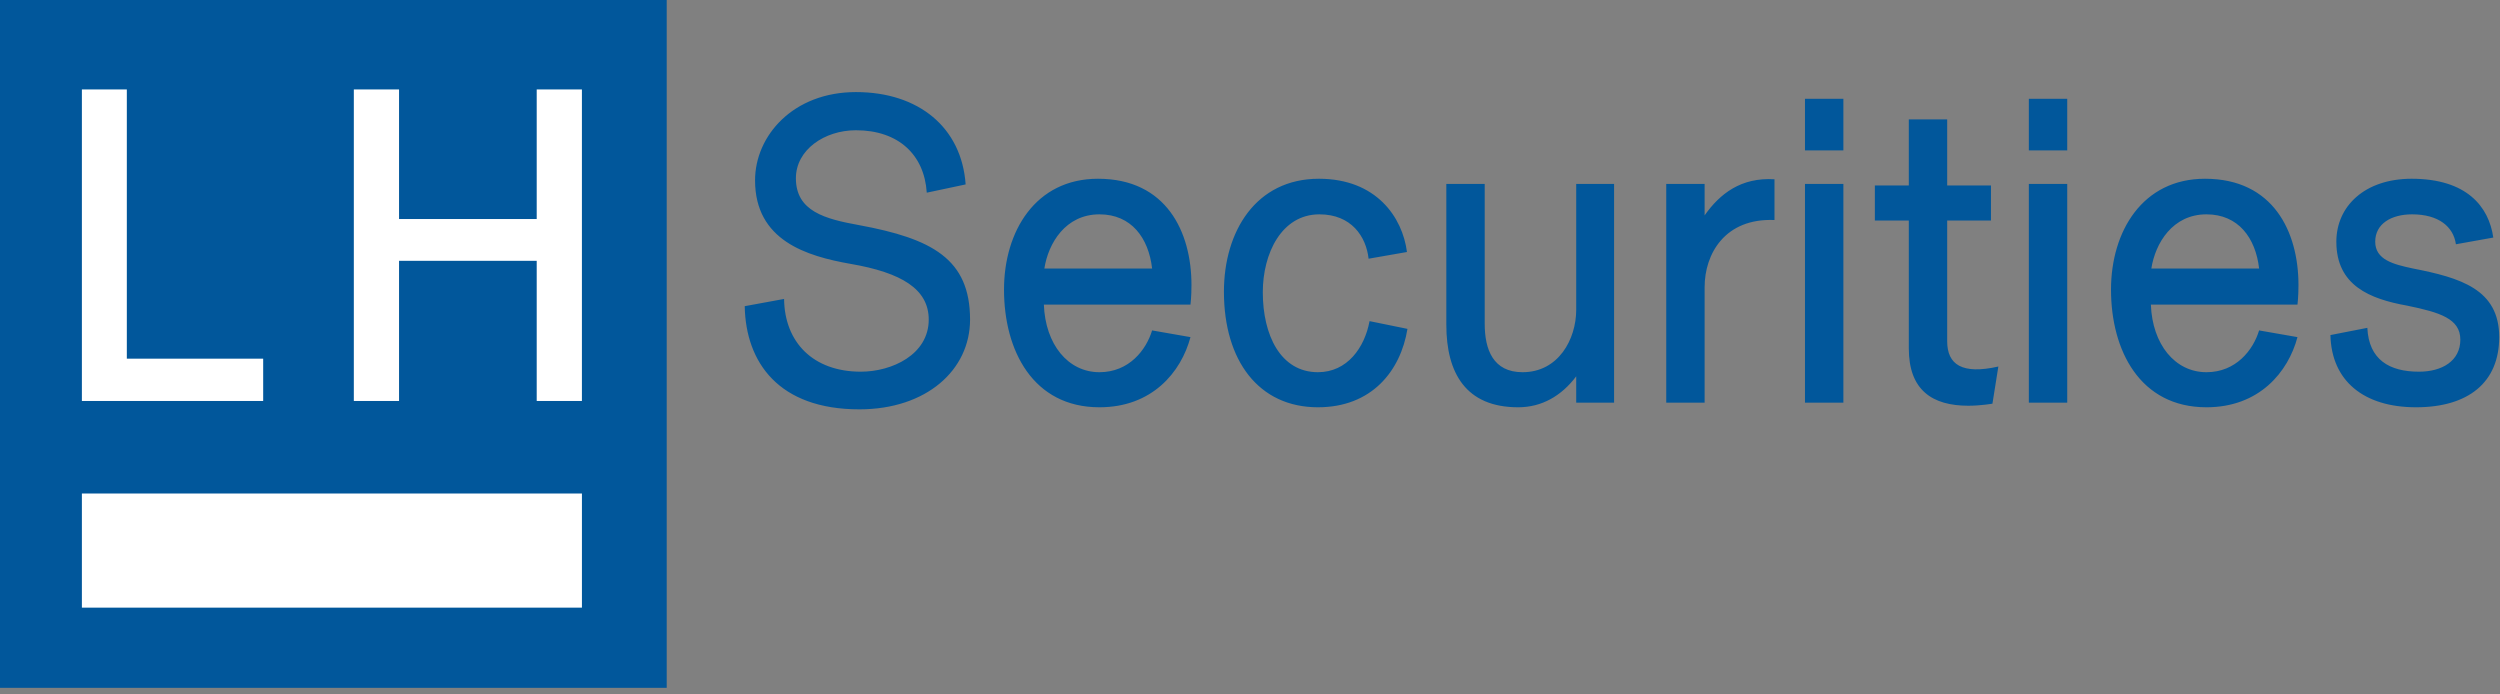
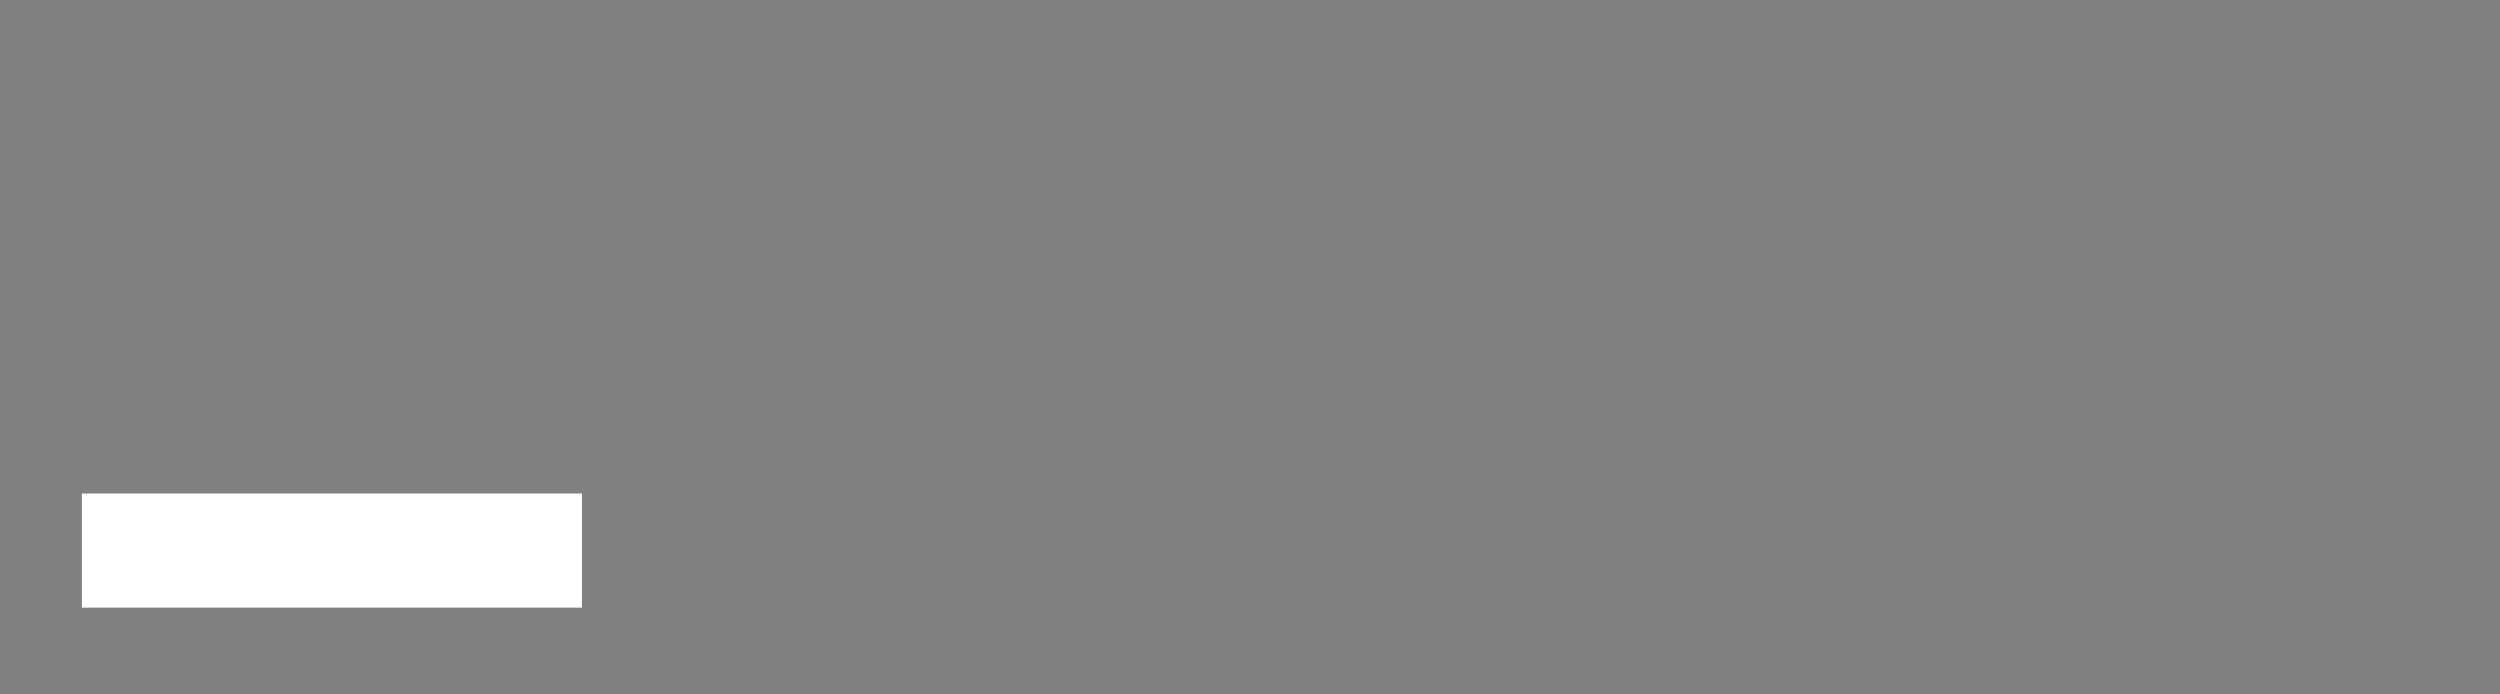
<svg xmlns="http://www.w3.org/2000/svg" width="126px" height="35px" viewBox="0 0 126 35" version="1.1">
  <rect x="0" y="0" width="126" height="35" fill="#808080" stroke="none" />
  <title>logo</title>
  <desc>Created with Sketch.</desc>
  <g id="Page-1" stroke="none" stroke-width="1" fill="none" fill-rule="evenodd">
    <g id="04_hover_securities" transform="translate(-471, -649)">
      <g id="hover" transform="translate(431, 610)">
        <g id="logo" transform="translate(40, 39)">
-           <rect id="Rectangle" fill="#01579B" x="0" y="0" width="33.602" height="34.667" />
          <rect id="Rectangle" fill="#FFFFFF" x="4.127" y="24.873" width="25.202" height="5.752" />
-           <path d="M13.264,20.209 L4.127,20.209 L4.127,4.508 L6.392,4.508 L6.392,18.077 L13.264,18.077 L13.264,20.209 Z M29.328,20.209 L27.05,20.209 L27.05,13.145 L20.112,13.145 L20.112,20.209 L17.833,20.209 L17.833,4.508 L20.112,4.508 L20.112,11.039 L27.05,11.039 L27.05,4.508 L29.328,4.508 L29.328,20.209 Z" id="LH" fill="#FFFFFF" fill-rule="nonzero" />
-           <path d="M43.312,20.631 C39.245,20.631 37.584,18.265 37.534,15.431 L39.518,15.067 C39.543,17.251 40.981,18.733 43.386,18.733 C44.949,18.733 46.808,17.875 46.808,16.107 C46.808,14.573 45.444,13.741 42.866,13.299 C40.659,12.909 38.055,12.129 38.055,9.087 C38.055,6.851 39.964,4.641 43.138,4.641 C46.312,4.641 48.47,6.435 48.668,9.295 L46.709,9.711 C46.585,7.787 45.271,6.565 43.138,6.565 C41.551,6.565 40.113,7.553 40.113,8.983 C40.113,10.647 41.576,11.037 43.312,11.349 C46.957,12.025 48.891,13.039 48.891,16.107 C48.891,18.655 46.684,20.631 43.312,20.631 Z M55.413,18.759 C56.901,18.759 57.768,17.641 58.066,16.653 L60,16.991 C59.529,18.759 58.066,20.527 55.413,20.527 C52.065,20.527 50.602,17.667 50.602,14.599 C50.602,11.661 52.189,9.009 55.338,9.009 C58.785,9.009 60.05,11.687 60.05,14.365 C60.05,14.963 60,15.353 60,15.353 L52.611,15.353 C52.685,17.355 53.826,18.759 55.413,18.759 Z M58.066,13.533 C57.892,11.999 57.025,10.803 55.413,10.803 C53.702,10.803 52.834,12.259 52.636,13.533 L58.066,13.533 Z M66.423,18.759 C67.91,18.759 68.778,17.511 69.026,16.185 L70.936,16.575 C70.588,18.707 69.125,20.527 66.423,20.527 C63.447,20.527 61.686,18.187 61.686,14.703 C61.686,11.661 63.298,9.009 66.472,9.009 C69.373,9.009 70.688,10.959 70.911,12.701 L68.977,13.039 C68.853,11.921 68.109,10.803 66.497,10.803 C64.588,10.803 63.645,12.779 63.645,14.729 C63.645,16.887 64.538,18.759 66.423,18.759 Z M81.35,20.293 L79.441,20.293 L79.441,18.967 C78.697,19.955 77.705,20.527 76.515,20.527 C73.886,20.527 72.895,18.811 72.895,16.367 L72.895,9.269 L74.829,9.269 L74.829,16.315 C74.829,17.615 75.25,18.759 76.738,18.759 C78.548,18.759 79.441,17.095 79.441,15.613 L79.441,9.269 L81.35,9.269 L81.35,20.293 Z M89.434,9.035 L89.434,11.089 C86.93,10.985 85.913,12.805 85.913,14.469 L85.913,20.293 L83.979,20.293 L83.979,9.269 L85.913,9.269 L85.913,10.855 C86.682,9.763 87.748,8.931 89.434,9.035 Z M92.906,7.579 L90.971,7.579 L90.971,4.979 L92.906,4.979 L92.906,7.579 Z M92.906,20.293 L90.971,20.293 L90.971,9.269 L92.906,9.269 L92.906,20.293 Z M100.717,18.473 L100.419,20.345 C100.419,20.345 99.824,20.449 99.204,20.449 C97.394,20.449 96.204,19.669 96.204,17.563 L96.204,11.115 L94.493,11.115 L94.493,9.347 L96.204,9.347 L96.204,6.019 L98.138,6.019 L98.138,9.347 L100.345,9.347 L100.345,11.115 L98.138,11.115 L98.138,17.199 C98.138,18.369 98.882,18.889 100.717,18.473 Z M104.188,7.579 L102.254,7.579 L102.254,4.979 L104.188,4.979 L104.188,7.579 Z M104.188,20.293 L102.254,20.293 L102.254,9.269 L104.188,9.269 L104.188,20.293 Z M111.206,18.759 C112.693,18.759 113.561,17.641 113.859,16.653 L115.793,16.991 C115.322,18.759 113.859,20.527 111.206,20.527 C107.858,20.527 106.395,17.667 106.395,14.599 C106.395,11.661 107.982,9.009 111.131,9.009 C114.578,9.009 115.843,11.687 115.843,14.365 C115.843,14.963 115.793,15.353 115.793,15.353 L108.404,15.353 C108.478,17.355 109.619,18.759 111.206,18.759 Z M113.859,13.533 C113.685,11.999 112.817,10.803 111.206,10.803 C109.495,10.803 108.627,12.259 108.428,13.533 L113.859,13.533 Z M125.96,16.991 C125.96,19.279 124.397,20.527 121.769,20.527 C119.141,20.527 117.504,19.201 117.454,16.887 L119.314,16.523 C119.389,18.135 120.43,18.733 121.918,18.733 C123.083,18.733 124.001,18.187 124.001,17.121 C124.001,16.055 122.959,15.743 121.323,15.405 C119.438,15.067 117.752,14.391 117.752,12.181 C117.752,10.387 119.19,9.009 121.546,9.009 C124.323,9.009 125.439,10.413 125.662,11.973 L123.778,12.311 C123.654,11.427 122.91,10.803 121.571,10.803 C120.529,10.803 119.711,11.271 119.711,12.181 C119.711,13.091 120.628,13.325 121.62,13.533 C124.001,14.001 125.96,14.573 125.96,16.991 Z" id="Securities" fill="#01579B" fill-rule="nonzero" />
        </g>
      </g>
    </g>
  </g>
</svg>